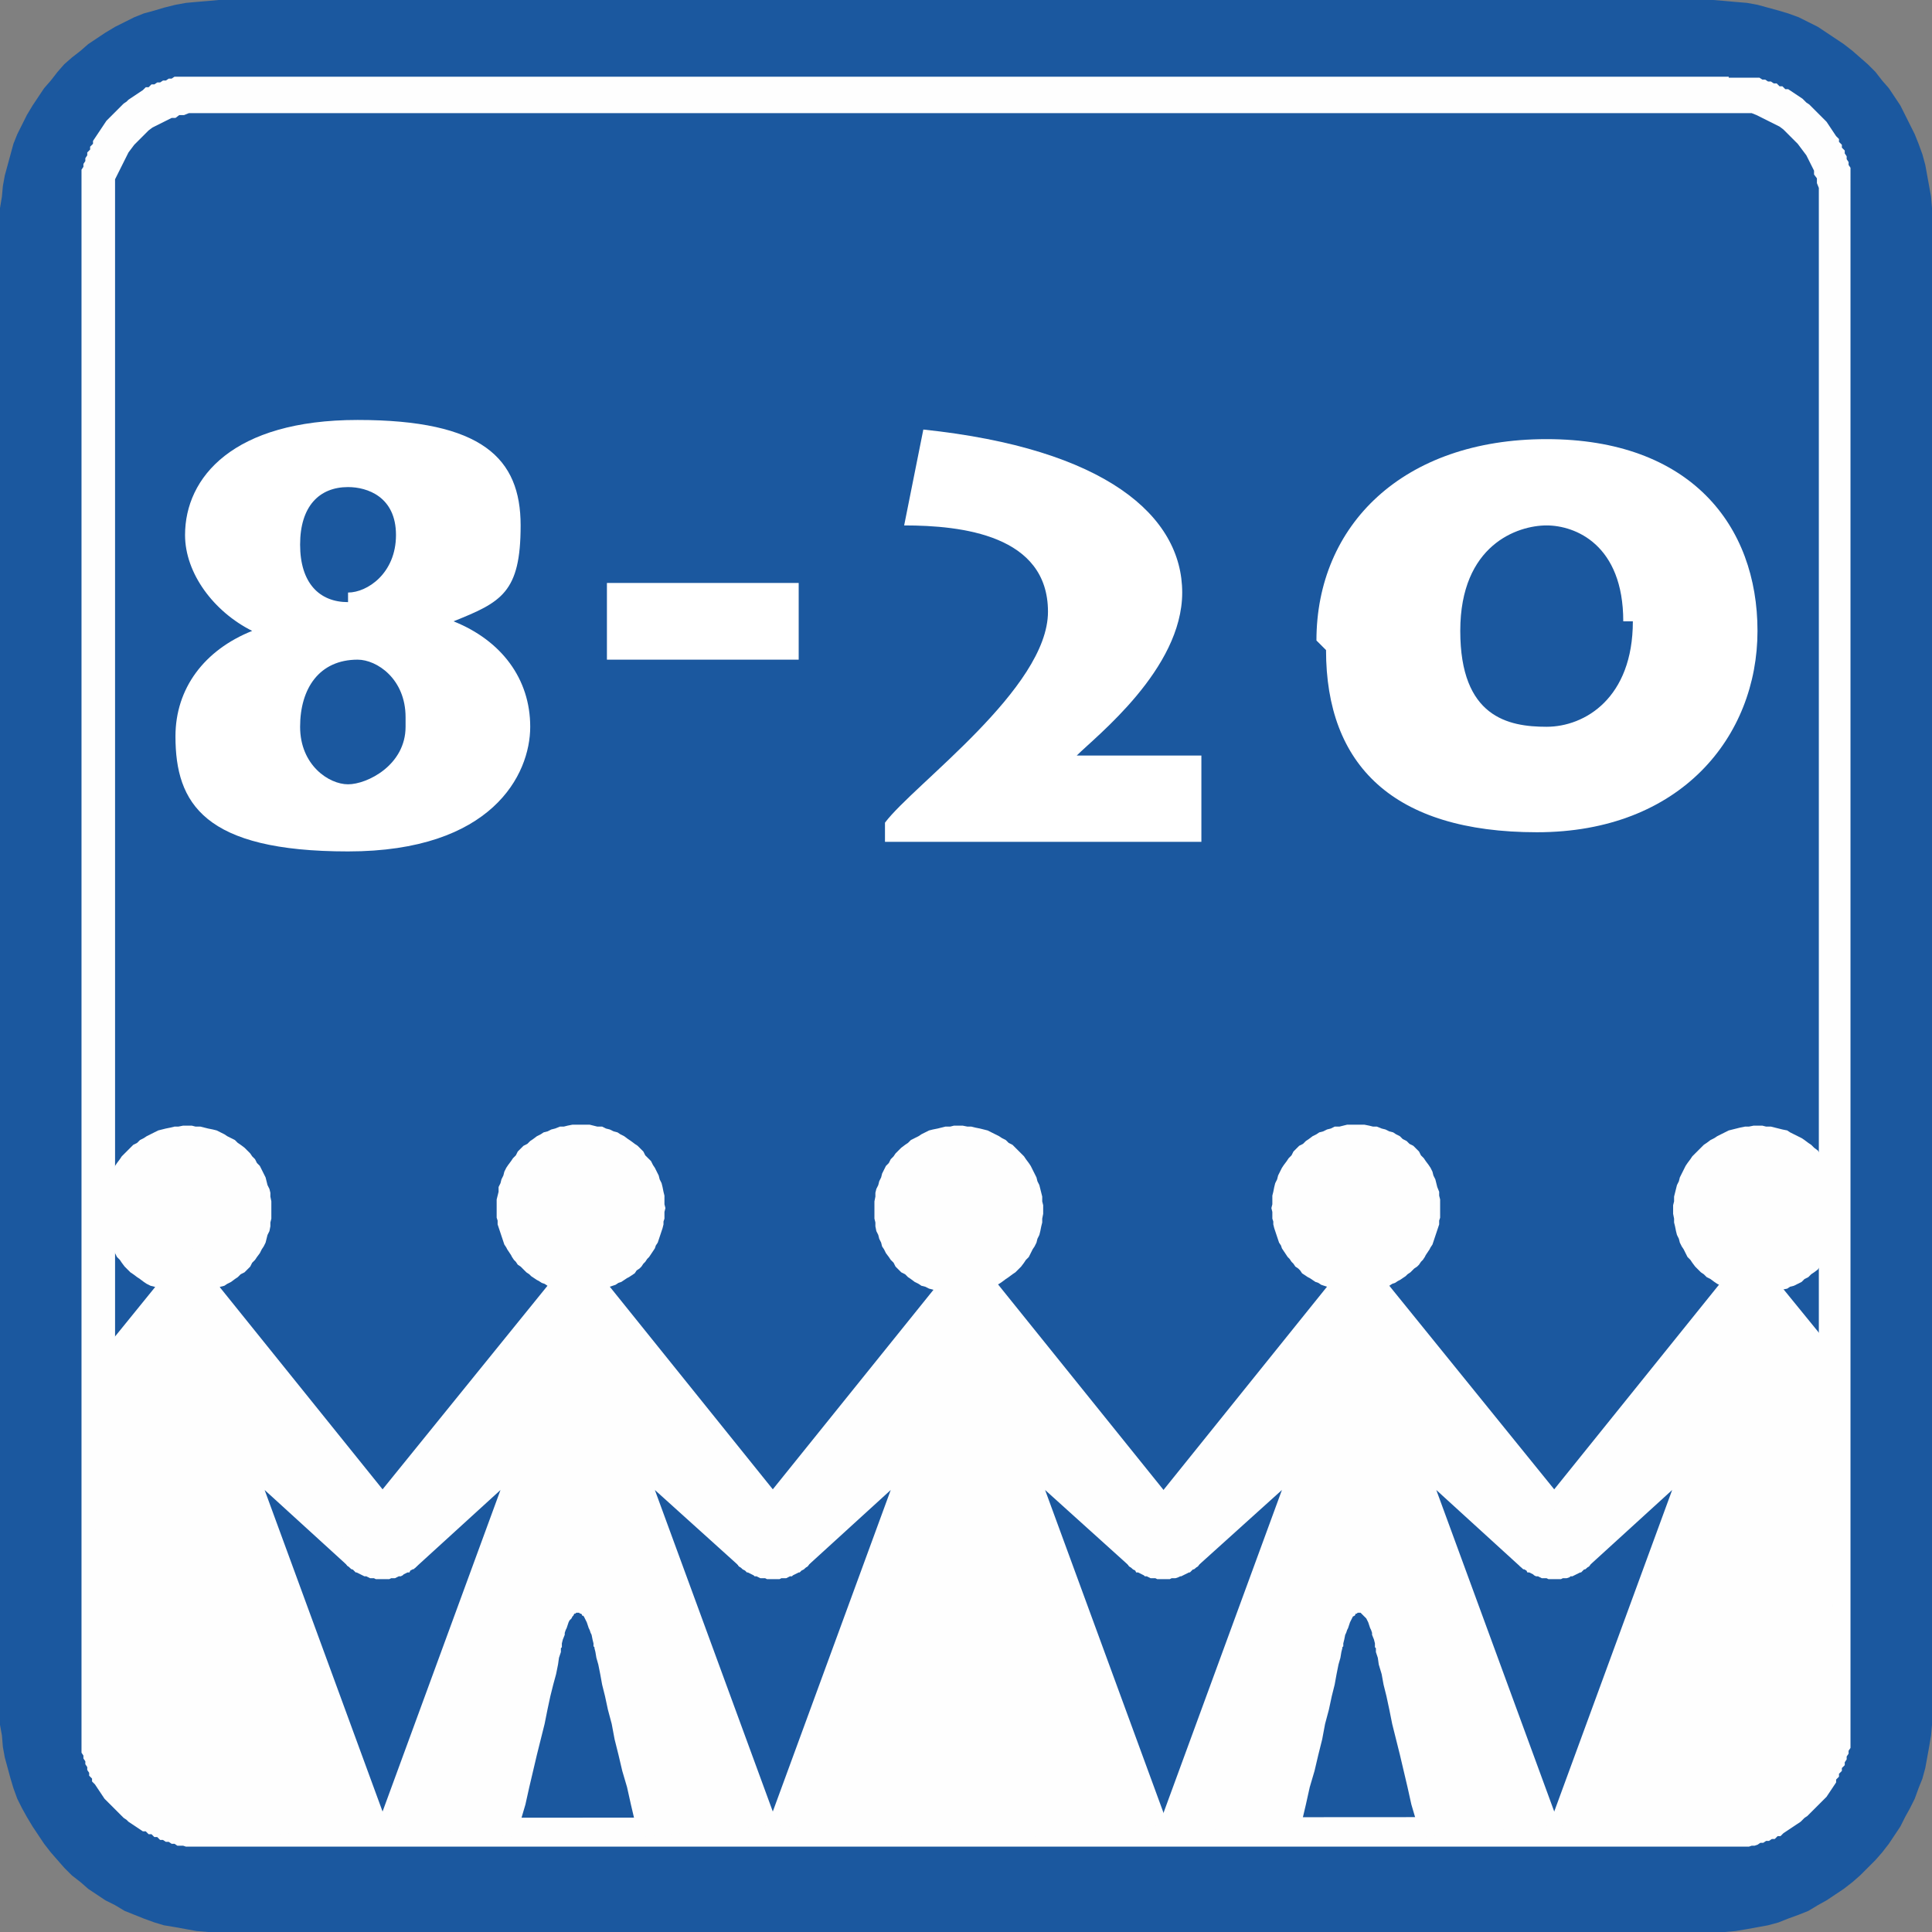
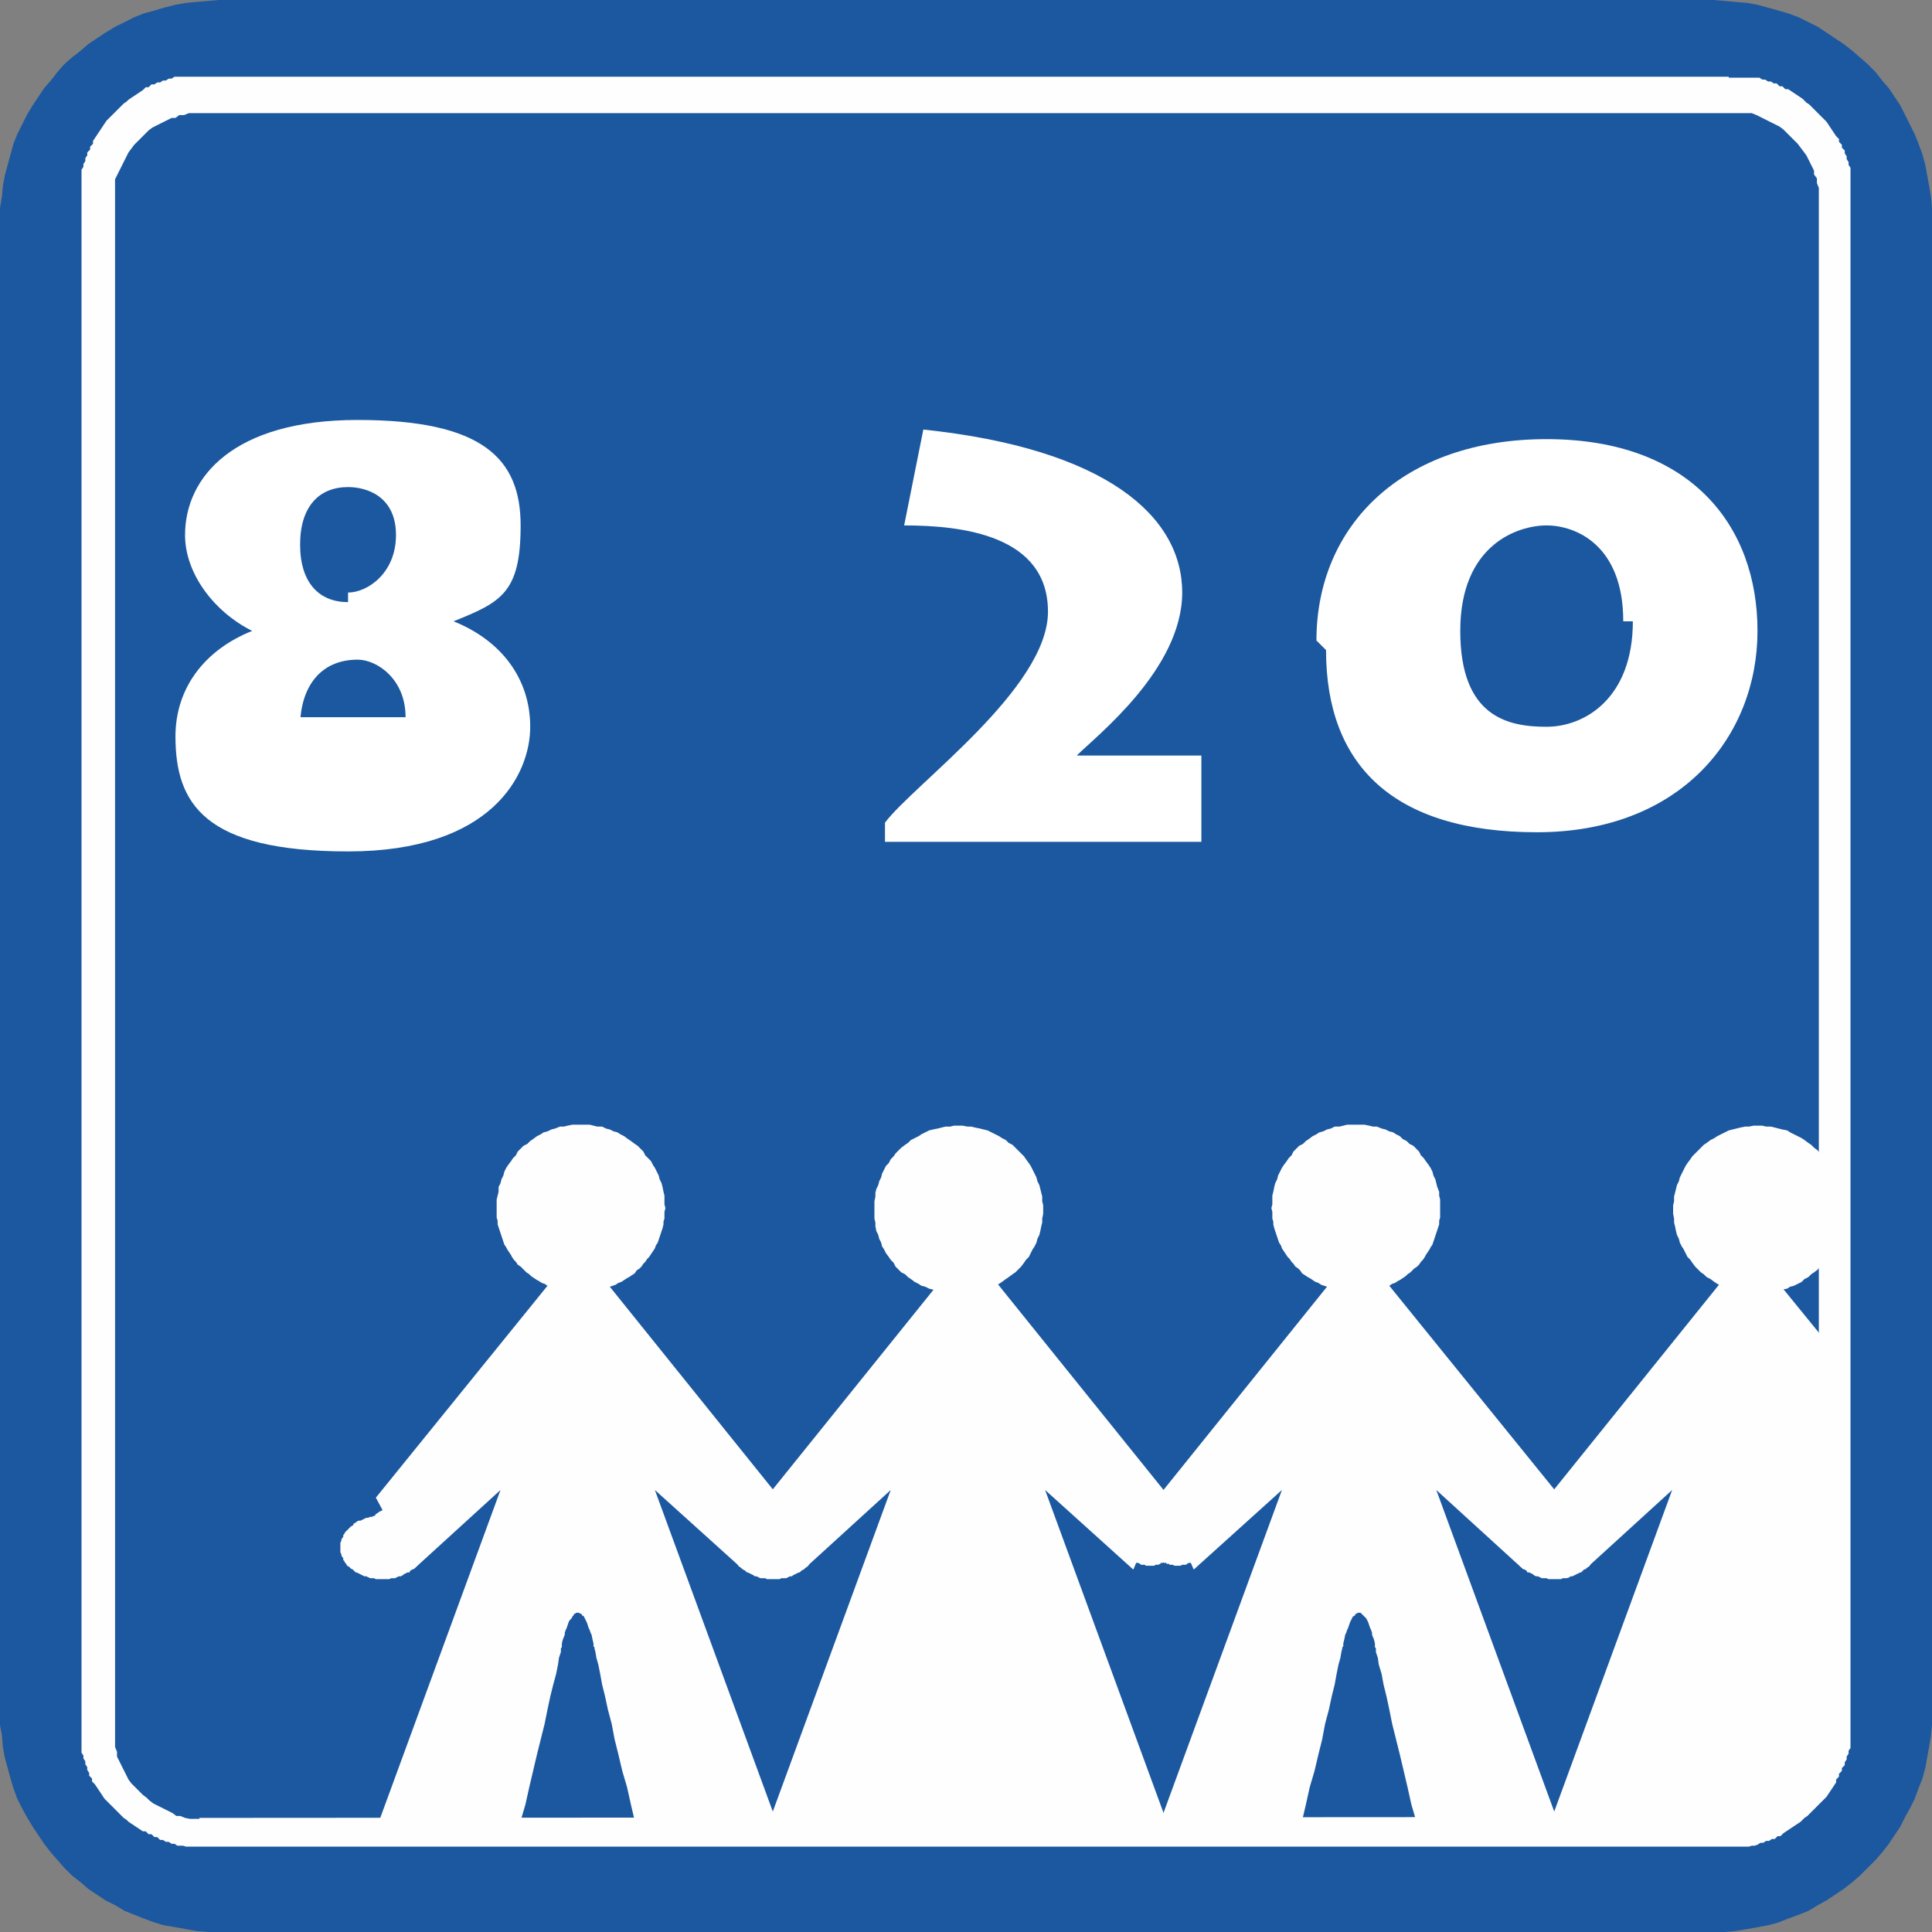
<svg xmlns="http://www.w3.org/2000/svg" id="Vrstva_2" data-name="Vrstva 2" viewBox="0 0 20.15 20.15">
  <rect x="0" y="0" width="20.15" height="20.15" fill="#808080" stroke="none" />
  <defs>
    <style>
      .cls-1 {
        fill: #fff;
      }

      .cls-2 {
        fill-rule: evenodd;
      }

      .cls-2, .cls-3 {
        fill: #fefefe;
      }

      .cls-4 {
        fill: none;
      }

      .cls-5 {
        fill: #1b589f;
      }

      .cls-6 {
        clip-path: url(#clippath);
      }
    </style>
    <clipPath id="clippath">
      <rect class="cls-4" width="20.15" height="20.15" />
    </clipPath>
  </defs>
  <g id="Vrstva_1-2" data-name="Vrstva 1">
    <g>
      <g id="Kresba_12" data-name="Kresba 12">
        <g class="cls-6">
          <g>
            <polygon class="cls-5" points="2.28 0 2.17 .01 2.05 .02 1.94 .03 1.83 .05 1.71 .08 1.61 .11 1.5 .14 1.4 .18 1.3 .23 1.2 .28 1.1 .34 1.01 .4 .92 .46 .84 .53 .75 .6 .67 .67 .6 .75 .53 .84 .46 .92 .4 1.01 .34 1.1 .28 1.2 .23 1.3 .18 1.4 .14 1.5 .11 1.61 .08 1.72 .05 1.83 .03 1.94 .02 2.05 0 2.17 0 2.28 0 17.87 0 17.99 .02 18.1 .03 18.22 .05 18.33 .08 18.44 .11 18.55 .14 18.65 .18 18.76 .23 18.86 .28 18.95 .34 19.05 .4 19.14 .46 19.23 .53 19.32 .6 19.4 .67 19.48 .75 19.56 .84 19.63 .92 19.7 1.01 19.76 1.1 19.82 1.2 19.87 1.3 19.93 1.4 19.97 1.5 20.01 1.61 20.05 1.71 20.08 1.83 20.1 1.94 20.12 2.05 20.14 2.17 20.15 2.28 20.15 17.87 20.15 17.99 20.15 18.1 20.14 18.22 20.12 18.33 20.1 18.44 20.08 18.55 20.05 18.65 20.01 18.76 19.97 18.86 19.93 18.96 19.87 19.05 19.82 19.14 19.76 19.23 19.7 19.32 19.63 19.4 19.56 19.48 19.48 19.56 19.4 19.63 19.32 19.7 19.23 19.76 19.14 19.82 19.05 19.87 18.95 19.92 18.86 19.97 18.76 20.01 18.65 20.05 18.55 20.08 18.44 20.1 18.33 20.12 18.22 20.14 18.1 20.15 17.99 20.15 17.87 20.15 2.28 20.15 2.17 20.14 2.05 20.12 1.94 20.1 1.83 20.08 1.72 20.05 1.61 20.01 1.5 19.97 1.4 19.92 1.3 19.87 1.2 19.82 1.1 19.76 1.01 19.7 .92 19.63 .84 19.56 .75 19.48 .67 19.4 .6 19.32 .53 19.23 .46 19.14 .4 19.05 .34 18.96 .28 18.86 .23 18.76 .18 18.65 .14 18.55 .11 18.44 .08 18.33 .05 18.22 .03 18.1 .02 17.99 .01 17.87 0 2.28 0" />
            <path class="cls-3" d="M2.08,18.97h-.1s-.05-.01-.05-.01l-.05-.02h-.04l-.04-.03-.04-.02-.04-.02-.04-.02-.04-.02-.04-.02-.04-.03-.03-.03-.04-.03-.03-.03h0l-.03-.03-.03-.03-.03-.03-.03-.04-.02-.04-.02-.04-.02-.04-.02-.04-.02-.04-.02-.04v-.05l-.02-.05v-.1s0-.05,0-.05V1.92s0-.05,0-.05l.02-.04.02-.04.02-.04.02-.04.02-.04.02-.04.02-.04.03-.04.03-.04.03-.03.03-.03.03-.03.03-.03.03-.03.04-.03.04-.02.04-.02.04-.02.04-.02.04-.02h.04l.04-.03h.05l.05-.02h.1s.05,0,.05,0h16.1s.05,0,.05,0l.05.02.04.02.04.02.04.02.04.02.04.02.04.02.04.03.03.03.03.03.03.03h0l.03.03.03.03.03.04.03.04.03.04.02.04.02.04.02.04.02.04v.04l.03.04v.05l.02.05v.1s0,16.05,0,16.05v.05s0,.05,0,.05l-.02.05v.05l-.03.04-.02.04-.02.04-.02.04-.02.04-.02.04-.03.04-.03.03-.03.03-.03.03-.03.03-.03.03-.03.03-.04.03-.04.02-.04.02-.04.02-.04.02-.04.02h-.04l-.05.03h-.05l-.05.02h-.1s-16,.01-16,.01h0ZM18.03.8H1.91s-.03,0-.03,0h-.03s-.03,0-.03,0l-.03.02h-.03l-.03.02h-.03l-.03.02h-.03l-.03.02h-.03l-.03.03h-.03l-.03.03-.03.02-.03.02-.03.02-.03.02-.03.02-.02.02-.03.02-.02.02-.02.02-.02.02-.02.02h0l-.02.02-.02.02-.02.02-.02.02-.02.02-.02.03-.02.03-.02.03-.02.03-.02.03-.02.03-.02.03v.03l-.03.03v.03l-.03.03v.03l-.02.03v.03l-.02.03v.03l-.02.03v.06s0,.03,0,.03v.03s0,.03,0,.03v16.27s0,.03,0,.03v.03s0,.03,0,.03l.02.03v.03l.02.03v.03l.02.03v.03l.02.03v.03l.03.03v.03l.03.03.02.03.02.03.02.03.02.03.02.03.02.02.02.02.02.02.02.02.02.02.02.02h0l.02.02.02.02.02.02.02.02.03.02.02.02.03.02.03.02.03.02.03.02.03.02h.03l.03.03h.03l.03.03h.03l.03.03h.03l.03.02h.03l.03.02h.03l.03.02h.06s.03.01.03.01h16.3s.03-.01.03-.01h.03s.03-.01.03-.01l.03-.02h.03l.03-.02h.03l.03-.02h.03l.03-.03h.03l.03-.03.03-.02.03-.02.03-.02.03-.02.03-.02.03-.02.02-.02.02-.02.03-.02.02-.02.02-.02.02-.02.02-.02.02-.02.02-.02.02-.02.02-.02.02-.02.02-.02.02-.03.02-.03.02-.03.02-.03.02-.03v-.03l.03-.03v-.03l.03-.03v-.03l.03-.03v-.03l.02-.03v-.03l.02-.03v-.03l.02-.03v-.06s0-.03,0-.03v-.03s0-.03,0-.03V1.84s0-.03,0-.03v-.03s0-.03,0-.03l-.02-.03v-.03l-.02-.03v-.03l-.02-.03v-.03l-.03-.03v-.03l-.03-.03v-.03l-.03-.03-.02-.03-.02-.03-.02-.03-.02-.03-.02-.03-.02-.02-.02-.02-.02-.02-.02-.02-.02-.02h0l-.02-.02-.02-.02-.02-.02-.02-.02-.03-.02-.02-.02-.02-.02-.03-.02-.03-.02-.03-.02-.03-.02-.03-.02h-.03l-.03-.03h-.03l-.03-.03h-.03l-.03-.02h-.03l-.03-.02h-.03l-.03-.02h-.06s-.03,0-.03,0h-.03s-.03,0-.03,0h-.17Z" />
            <polygon class="cls-3" points="7.74 15.57 7.72 15.58 7.71 15.58 7.69 15.58 7.68 15.58 7.66 15.59 7.65 15.59 7.63 15.6 7.62 15.61 7.6 15.61 7.59 15.62 7.58 15.63 7.56 15.64 7.55 15.65 7.54 15.66 7.53 15.67 7.52 15.68 7.51 15.69 7.5 15.7 7.49 15.72 7.48 15.73 7.47 15.74 7.46 15.76 7.46 15.77 7.45 15.79 7.45 15.8 7.44 15.81 7.44 15.83 7.44 15.85 7.44 15.86 7.43 15.88 7.43 15.9 7.43 15.91 7.44 15.93 7.44 15.94 7.44 15.96 7.44 15.98 7.45 15.99 7.45 16.01 7.46 16.02 7.46 16.04 7.47 16.05 7.48 16.06 7.49 16.08 7.5 16.09 7.51 16.1 7.52 16.11 7.53 16.12 7.54 16.13 7.55 16.14 7.56 16.15 7.58 16.16 7.59 16.17 7.6 16.18 7.62 16.19 7.63 16.19 7.65 16.2 7.66 16.2 7.68 16.21 7.69 16.21 7.71 16.21 7.72 16.22 7.74 16.22 7.76 16.22 7.77 16.22 7.79 16.22 7.81 16.21 7.82 16.21 7.84 16.21 7.85 16.2 7.87 16.2 7.88 16.19 7.9 16.19 7.91 16.18 7.92 16.17 7.94 16.16 7.95 16.15 7.96 16.14 7.97 16.13 7.99 16.12 8 16.11 8.01 16.1 8.02 16.09 8.03 16.08 8.03 16.06 8.04 16.05 8.05 16.04 8.05 16.02 8.06 16.01 8.07 15.99 8.07 15.98 8.07 15.96 8.08 15.94 8.08 15.93 8.08 15.91 8.08 15.9 8.08 15.88 8.08 15.86 8.08 15.85 8.07 15.83 8.07 15.81 8.07 15.8 8.06 15.79 8.05 15.77 8.05 15.76 8.04 15.74 8.03 15.73 8.03 15.72 8.02 15.7 8.01 15.69 8 15.68 7.99 15.67 7.97 15.66 7.96 15.65 7.95 15.64 7.94 15.63 7.92 15.62 7.91 15.61 7.9 15.61 7.88 15.6 7.87 15.59 7.85 15.59 7.84 15.58 7.82 15.58 7.81 15.58 7.79 15.58 7.77 15.57 7.76 15.57 7.74 15.57" />
            <polygon class="cls-3" points="6.01 11.73 5.97 11.73 5.92 11.74 5.88 11.75 5.84 11.75 5.79 11.77 5.75 11.78 5.71 11.8 5.67 11.81 5.64 11.83 5.6 11.85 5.56 11.88 5.53 11.9 5.5 11.93 5.46 11.95 5.43 11.98 5.4 12.01 5.38 12.05 5.35 12.08 5.33 12.11 5.3 12.15 5.28 12.18 5.26 12.22 5.25 12.26 5.23 12.3 5.22 12.34 5.2 12.38 5.2 12.43 5.19 12.47 5.18 12.51 5.18 12.56 5.18 12.6 5.18 12.64 5.18 12.67 5.18 12.7 5.19 12.73 5.19 12.77 5.2 12.8 5.21 12.83 5.22 12.86 5.23 12.89 5.24 12.92 5.25 12.95 5.26 12.98 5.28 13.01 5.29 13.03 5.31 13.06 5.33 13.09 5.34 13.11 5.36 13.14 5.38 13.16 5.4 13.19 5.43 13.21 5.45 13.23 5.47 13.25 5.49 13.27 5.52 13.29 5.54 13.31 5.57 13.33 5.6 13.35 5.62 13.36 5.65 13.38 5.68 13.39 5.71 13.41 3.92 15.62 3.99 15.75 3.97 15.76 3.95 15.77 3.94 15.78 3.92 15.79 3.91 15.81 3.89 15.82 3.88 15.84 3.87 15.86 3.86 15.88 3.85 15.9 3.84 15.91 3.83 15.93 3.83 15.96 3.83 15.98 3.82 16 3.82 16.02 3.82 16.04 3.82 16.05 3.83 16.07 3.83 16.08 3.83 16.1 3.84 16.11 3.84 16.13 3.85 16.14 3.85 16.15 3.86 16.17 3.87 16.18 3.88 16.19 3.88 16.21 3.89 16.22 3.9 16.23 3.91 16.24 3.92 16.25 3.93 16.26 3.95 16.27 3.96 16.28 3.97 16.28 3.98 16.29 4 16.3 4.01 16.3 4.03 16.31 4.04 16.31 4.05 16.32 4.07 16.32 4.08 16.32 4.1 16.33 4.12 16.33 4.13 16.33 4.15 16.33 4.17 16.33 4.19 16.32 4.2 16.32 4.22 16.32 4.24 16.31 4.25 16.3 4.27 16.3 4.31 16.37 5.22 15.54 3.94 19.03 5.39 19.16 5.43 18.99 5.48 18.82 5.52 18.64 5.56 18.47 5.6 18.3 5.64 18.14 5.68 17.98 5.71 17.83 5.74 17.69 5.77 17.57 5.8 17.46 5.82 17.36 5.83 17.29 5.85 17.23 5.85 17.19 5.86 17.18 5.86 17.17 5.86 17.14 5.87 17.1 5.89 17.05 5.89 17.03 5.9 17 5.91 16.98 5.92 16.95 5.93 16.92 5.94 16.9 5.96 16.88 5.97 16.86 5.98 16.85 5.99 16.83 6 16.83 6.01 16.82 6.02 16.82 6.02 16.82 6.03 16.82 6.04 16.82 6.04 16.82 6.05 16.83 6.06 16.83 6.07 16.84 6.07 16.85 6.08 16.85 6.09 16.86 6.1 16.88 6.11 16.9 6.12 16.92 6.13 16.95 6.14 16.98 6.15 17 6.16 17.03 6.17 17.05 6.18 17.1 6.19 17.14 6.19 17.17 6.2 17.18 6.2 17.19 6.21 17.23 6.22 17.29 6.24 17.36 6.26 17.46 6.28 17.57 6.31 17.69 6.34 17.83 6.38 17.98 6.41 18.14 6.45 18.3 6.49 18.47 6.54 18.64 6.58 18.82 6.62 18.99 6.67 19.16 8.11 19.03 6.83 15.54 7.75 16.37 7.78 16.3 7.8 16.3 7.82 16.31 7.83 16.32 7.85 16.32 7.87 16.32 7.89 16.33 7.9 16.33 7.92 16.33 7.94 16.33 7.95 16.33 7.97 16.32 7.98 16.32 8 16.32 8.01 16.31 8.03 16.31 8.04 16.3 8.06 16.3 8.07 16.29 8.08 16.28 8.1 16.28 8.11 16.27 8.12 16.26 8.13 16.25 8.14 16.24 8.15 16.23 8.16 16.22 8.17 16.21 8.18 16.19 8.19 16.18 8.19 16.17 8.2 16.15 8.21 16.14 8.21 16.13 8.22 16.11 8.22 16.1 8.23 16.08 8.23 16.07 8.23 16.05 8.23 16.04 8.23 16.02 8.23 16 8.23 15.98 8.23 15.96 8.22 15.93 8.21 15.91 8.21 15.9 8.2 15.88 8.18 15.86 8.17 15.84 8.16 15.82 8.15 15.81 8.13 15.79 8.12 15.78 8.1 15.77 8.08 15.76 8.07 15.75 8.13 15.62 6.36 13.42 6.39 13.41 6.42 13.4 6.45 13.38 6.48 13.37 6.51 13.35 6.54 13.33 6.56 13.32 6.59 13.3 6.62 13.28 6.64 13.25 6.67 13.23 6.69 13.21 6.71 13.18 6.73 13.16 6.75 13.13 6.77 13.11 6.79 13.08 6.81 13.05 6.83 13.02 6.84 12.99 6.86 12.96 6.87 12.93 6.88 12.9 6.89 12.87 6.9 12.84 6.91 12.81 6.92 12.77 6.92 12.74 6.93 12.71 6.93 12.67 6.93 12.64 6.94 12.6 6.93 12.56 6.93 12.51 6.93 12.47 6.92 12.43 6.91 12.38 6.9 12.34 6.88 12.3 6.87 12.26 6.85 12.22 6.83 12.18 6.81 12.15 6.79 12.11 6.76 12.08 6.73 12.05 6.71 12.01 6.68 11.98 6.65 11.95 6.62 11.93 6.58 11.9 6.55 11.88 6.51 11.85 6.47 11.83 6.44 11.81 6.4 11.8 6.36 11.78 6.32 11.77 6.28 11.75 6.23 11.75 6.19 11.74 6.15 11.73 6.1 11.73 6.06 11.73 6.01 11.73" />
-             <polygon class="cls-2" points="1.95 11.74 2 11.74 2.04 11.75 2.09 11.75 2.13 11.76 2.17 11.77 2.22 11.78 2.26 11.79 2.3 11.81 2.34 11.83 2.37 11.85 2.41 11.87 2.45 11.89 2.48 11.92 2.51 11.94 2.55 11.97 2.58 12 2.61 12.03 2.63 12.06 2.66 12.09 2.68 12.13 2.71 12.16 2.73 12.2 2.75 12.24 2.77 12.28 2.78 12.32 2.79 12.36 2.81 12.4 2.82 12.44 2.82 12.48 2.83 12.53 2.83 12.57 2.83 12.62 2.83 12.66 2.83 12.71 2.82 12.75 2.82 12.79 2.81 12.84 2.79 12.88 2.78 12.92 2.77 12.96 2.75 13 2.73 13.03 2.71 13.07 2.68 13.11 2.66 13.14 2.63 13.17 2.61 13.21 2.58 13.24 2.55 13.27 2.51 13.29 2.48 13.32 2.45 13.34 2.41 13.37 2.37 13.39 2.34 13.41 2.3 13.42 2.26 13.44 2.22 13.45 2.17 13.47 2.13 13.47 2.09 13.48 2.04 13.49 2 13.49 1.95 13.49 1.91 13.49 1.86 13.49 1.82 13.48 1.78 13.47 1.73 13.47 1.69 13.45 1.65 13.44 1.61 13.42 1.57 13.41 1.53 13.39 1.5 13.37 1.46 13.34 1.43 13.32 1.39 13.29 1.36 13.27 1.33 13.24 1.3 13.21 1.27 13.17 1.25 13.14 1.22 13.11 1.2 13.07 1.18 13.03 1.16 13 1.14 12.96 1.13 12.92 1.11 12.88 1.1 12.84 1.09 12.79 1.08 12.75 1.08 12.71 1.07 12.66 1.07 12.62 1.07 12.57 1.08 12.53 1.08 12.48 1.09 12.44 1.1 12.4 1.11 12.36 1.13 12.32 1.14 12.28 1.16 12.24 1.18 12.2 1.2 12.16 1.22 12.13 1.25 12.09 1.27 12.06 1.3 12.03 1.33 12 1.36 11.97 1.39 11.94 1.43 11.92 1.46 11.89 1.5 11.87 1.53 11.85 1.57 11.83 1.61 11.81 1.65 11.79 1.69 11.78 1.73 11.77 1.78 11.76 1.82 11.75 1.86 11.75 1.91 11.74 1.95 11.74" />
-             <polygon class="cls-3" points="1.95 12.84 1.89 12.75 1.89 13.02 1.71 13.31 .98 14.21 1.01 15.59 .91 18.1 1.35 18.98 1.36 18.98 1.37 18.97 1.38 18.97 1.39 18.97 1.4 18.97 1.4 18.97 1.41 18.98 1.42 18.98 1.43 18.99 1.45 19 1.46 19.01 1.48 19.02 1.49 19.03 1.51 19.04 1.52 19.06 1.54 19.07 1.56 19.07 1.58 19.08 1.58 19.08 1.59 19.08 1.6 19.08 1.61 19.08 1.66 19.08 1.7 19.07 1.74 19.07 1.79 19.07 1.83 19.07 1.87 19.07 1.91 19.07 1.96 19.07 2.04 19.07 2.12 19.08 2.2 19.09 2.27 19.1 2.34 19.11 2.4 19.12 2.45 19.13 2.5 19.14 2.54 19.15 2.57 19.16 2.58 19.16 2.59 19.16 4.04 19.03 2.76 15.54 3.67 16.37 3.71 16.3 3.72 16.3 3.74 16.31 3.76 16.32 3.78 16.32 3.82 16.33 3.85 16.34 3.88 16.34 3.92 16.35 3.96 16.35 4 16.36 4.02 16.36 4.04 16.35 4.06 16.35 4.08 16.35 4.1 16.35 4.12 16.34 4.14 16.34 4.15 16.33 4.17 16.33 4.19 16.32 4.21 16.31 4.22 16.3 4.23 16.29 4.24 16.28 4.25 16.27 4.26 16.26 4.27 16.25 4.27 16.24 4.27 16.23 4.27 16.22 4.27 16.22 4.27 16.21 4.27 16.2 4.27 16.2 4.26 16.18 4.25 16.17 4.22 16.14 4.19 16.11 4.18 16.1 4.18 16.09 4.17 16.08 4.17 16.07 4.16 16.06 4.16 16.05 4.16 16.03 4.16 16.02 4.16 15.99 4.15 15.97 4.15 15.95 4.14 15.92 4.14 15.9 4.13 15.88 4.12 15.87 4.11 15.85 4.1 15.83 4.09 15.82 4.07 15.8 4.06 15.79 4.04 15.78 4.03 15.77 4.01 15.76 3.99 15.75 4.06 15.62 2.2 13.31 2.01 13.02 2.01 12.75 1.95 12.84" />
            <polygon class="cls-2" points="10 11.74 9.95 11.74 9.91 11.75 9.86 11.75 9.82 11.76 9.78 11.77 9.73 11.78 9.69 11.79 9.65 11.81 9.61 11.83 9.58 11.85 9.54 11.87 9.5 11.89 9.47 11.92 9.44 11.94 9.4 11.97 9.37 12 9.34 12.03 9.32 12.06 9.29 12.09 9.27 12.13 9.24 12.16 9.22 12.2 9.2 12.24 9.19 12.28 9.17 12.32 9.16 12.36 9.14 12.4 9.13 12.44 9.13 12.48 9.12 12.53 9.12 12.57 9.12 12.62 9.12 12.66 9.12 12.71 9.13 12.75 9.13 12.79 9.14 12.84 9.16 12.88 9.17 12.92 9.19 12.96 9.2 13 9.22 13.03 9.24 13.07 9.27 13.11 9.29 13.14 9.32 13.17 9.34 13.21 9.37 13.24 9.4 13.27 9.44 13.29 9.47 13.32 9.5 13.34 9.54 13.37 9.58 13.39 9.61 13.41 9.65 13.42 9.69 13.44 9.73 13.45 9.78 13.47 9.82 13.47 9.86 13.48 9.91 13.49 9.95 13.49 10 13.49 10.04 13.49 10.09 13.49 10.13 13.48 10.17 13.47 10.22 13.47 10.26 13.45 10.3 13.44 10.34 13.42 10.38 13.41 10.42 13.39 10.45 13.37 10.49 13.34 10.52 13.32 10.56 13.29 10.59 13.27 10.62 13.24 10.65 13.21 10.68 13.17 10.7 13.14 10.73 13.11 10.75 13.07 10.77 13.03 10.79 13 10.81 12.96 10.82 12.92 10.84 12.88 10.85 12.84 10.86 12.79 10.87 12.75 10.87 12.71 10.88 12.66 10.88 12.62 10.88 12.57 10.87 12.53 10.87 12.48 10.86 12.44 10.85 12.4 10.84 12.36 10.82 12.32 10.81 12.28 10.79 12.24 10.77 12.2 10.75 12.16 10.73 12.13 10.7 12.09 10.68 12.06 10.65 12.03 10.62 12 10.59 11.97 10.56 11.94 10.52 11.92 10.49 11.89 10.45 11.87 10.42 11.85 10.38 11.83 10.34 11.81 10.3 11.79 10.26 11.78 10.22 11.77 10.17 11.76 10.13 11.75 10.09 11.75 10.04 11.74 10 11.74" />
            <polygon class="cls-3" points="10.1 12.84 10.04 12.75 10.04 13.02 9.85 13.31 7.99 15.62 8.06 15.75 8.04 15.76 8.02 15.77 8.01 15.78 7.99 15.79 7.98 15.8 7.96 15.82 7.95 15.83 7.94 15.85 7.93 15.87 7.92 15.88 7.91 15.9 7.91 15.92 7.9 15.95 7.89 15.97 7.89 15.99 7.89 16.02 7.89 16.03 7.89 16.05 7.89 16.06 7.88 16.07 7.88 16.08 7.87 16.09 7.87 16.1 7.86 16.11 7.83 16.14 7.8 16.17 7.79 16.18 7.78 16.2 7.78 16.2 7.78 16.21 7.77 16.22 7.77 16.22 7.78 16.23 7.78 16.24 7.78 16.25 7.79 16.26 7.8 16.27 7.8 16.28 7.81 16.29 7.83 16.3 7.84 16.31 7.86 16.32 7.88 16.33 7.89 16.33 7.91 16.34 7.93 16.34 7.95 16.35 7.97 16.35 7.99 16.35 8.01 16.35 8.03 16.36 8.05 16.36 8.09 16.35 8.13 16.35 8.16 16.34 8.2 16.34 8.23 16.33 8.26 16.32 8.29 16.32 8.31 16.31 8.33 16.3 8.34 16.3 8.38 16.37 9.29 15.54 8.01 19.03 9.46 19.16 9.47 19.16 9.49 19.15 9.54 19.14 9.59 19.13 9.66 19.12 9.74 19.11 9.78 19.1 9.82 19.09 9.87 19.09 9.92 19.08 9.97 19.08 10.02 19.07 10.07 19.07 10.12 19.07 10.17 19.07 10.23 19.07 10.28 19.07 10.33 19.07 10.39 19.08 10.44 19.08 10.49 19.09 10.54 19.1 10.59 19.11 10.64 19.13 10.69 19.14 10.74 19.16 12.18 19.03 10.9 15.54 11.82 16.37 11.85 16.3 11.87 16.3 11.89 16.31 11.9 16.32 11.92 16.32 11.94 16.32 11.95 16.33 11.97 16.33 11.99 16.33 12.01 16.33 12.02 16.33 12.04 16.33 12.05 16.32 12.07 16.32 12.08 16.32 12.1 16.31 12.11 16.3 12.13 16.3 12.14 16.29 12.15 16.28 12.17 16.28 12.18 16.27 12.19 16.26 12.2 16.25 12.21 16.24 12.22 16.23 12.23 16.22 12.24 16.21 12.25 16.19 12.26 16.18 12.26 16.17 12.27 16.15 12.28 16.14 12.28 16.13 12.29 16.11 12.29 16.1 12.3 16.08 12.3 16.07 12.3 16.05 12.3 16.04 12.3 16.02 12.3 16 12.3 15.98 12.3 15.96 12.29 15.93 12.28 15.91 12.28 15.9 12.27 15.88 12.26 15.86 12.24 15.84 12.23 15.82 12.22 15.81 12.2 15.79 12.19 15.78 12.17 15.77 12.15 15.76 12.13 15.75 12.2 15.62 10.34 13.31 10.16 13.02 10.16 12.75 10.1 12.84" />
            <polygon class="cls-3" points="3.99 15.81 3.97 15.81 3.94 15.81 3.92 15.81 3.9 15.81 3.88 15.82 3.86 15.82 3.84 15.83 3.82 15.83 3.8 15.84 3.78 15.85 3.76 15.86 3.74 15.86 3.72 15.87 3.71 15.88 3.69 15.89 3.68 15.91 3.66 15.92 3.65 15.93 3.64 15.94 3.62 15.96 3.61 15.97 3.6 15.98 3.59 16 3.58 16.01 3.58 16.03 3.57 16.04 3.56 16.06 3.56 16.07 3.55 16.09 3.55 16.11 3.55 16.12 3.55 16.14 3.55 16.16 3.55 16.17 3.55 16.19 3.56 16.21 3.56 16.22 3.57 16.24 3.58 16.25 3.58 16.27 3.59 16.28 3.6 16.3 3.61 16.31 3.62 16.33 3.64 16.34 3.65 16.35 3.66 16.36 3.68 16.37 3.69 16.38 3.71 16.4 3.72 16.4 3.74 16.41 3.76 16.42 3.78 16.43 3.8 16.44 3.82 16.44 3.84 16.45 3.86 16.46 3.88 16.46 3.9 16.46 3.92 16.47 3.94 16.47 3.97 16.47 3.99 16.47 4.01 16.47 4.03 16.47 4.06 16.47 4.08 16.46 4.1 16.46 4.12 16.46 4.14 16.45 4.16 16.44 4.18 16.44 4.2 16.43 4.21 16.42 4.23 16.41 4.25 16.4 4.27 16.4 4.28 16.38 4.3 16.37 4.31 16.36 4.33 16.35 4.34 16.34 4.35 16.33 4.36 16.31 4.37 16.3 4.38 16.28 4.39 16.27 4.4 16.25 4.41 16.24 4.41 16.22 4.42 16.21 4.42 16.19 4.42 16.17 4.43 16.16 4.43 16.14 4.43 16.12 4.42 16.11 4.42 16.09 4.42 16.07 4.41 16.06 4.41 16.04 4.4 16.03 4.39 16.01 4.38 16 4.37 15.98 4.36 15.97 4.35 15.96 4.34 15.94 4.33 15.93 4.31 15.92 4.3 15.91 4.28 15.89 4.27 15.88 4.25 15.87 4.23 15.86 4.21 15.86 4.2 15.85 4.18 15.84 4.16 15.83 4.14 15.83 4.12 15.82 4.1 15.82 4.08 15.81 4.06 15.81 4.03 15.81 4.01 15.81 3.99 15.81" />
            <polygon class="cls-3" points="8.06 15.81 8.04 15.81 8.02 15.81 8 15.81 7.98 15.81 7.96 15.82 7.93 15.82 7.91 15.83 7.89 15.83 7.87 15.84 7.86 15.85 7.84 15.86 7.82 15.86 7.8 15.87 7.79 15.88 7.77 15.89 7.75 15.91 7.74 15.92 7.73 15.93 7.71 15.94 7.7 15.96 7.69 15.97 7.68 15.98 7.67 16 7.66 16.01 7.65 16.03 7.65 16.04 7.64 16.06 7.63 16.07 7.63 16.09 7.63 16.11 7.63 16.12 7.63 16.14 7.63 16.16 7.63 16.17 7.63 16.19 7.63 16.21 7.64 16.22 7.65 16.24 7.65 16.25 7.66 16.27 7.67 16.28 7.68 16.3 7.69 16.31 7.7 16.33 7.71 16.34 7.73 16.35 7.74 16.36 7.75 16.37 7.77 16.38 7.79 16.4 7.8 16.4 7.82 16.41 7.84 16.42 7.86 16.43 7.87 16.44 7.89 16.44 7.91 16.45 7.93 16.46 7.96 16.46 7.98 16.46 8 16.47 8.02 16.47 8.04 16.47 8.06 16.47 8.09 16.47 8.11 16.47 8.13 16.47 8.15 16.46 8.17 16.46 8.2 16.46 8.22 16.45 8.24 16.44 8.26 16.44 8.27 16.43 8.29 16.42 8.31 16.41 8.33 16.4 8.34 16.4 8.36 16.38 8.38 16.37 8.39 16.36 8.4 16.35 8.42 16.34 8.43 16.33 8.44 16.31 8.45 16.3 8.46 16.28 8.47 16.27 8.48 16.25 8.48 16.24 8.49 16.22 8.5 16.21 8.5 16.19 8.5 16.17 8.5 16.16 8.5 16.14 8.5 16.12 8.5 16.11 8.5 16.09 8.5 16.07 8.49 16.06 8.48 16.04 8.48 16.03 8.47 16.01 8.46 16 8.45 15.98 8.44 15.97 8.43 15.96 8.42 15.94 8.4 15.93 8.39 15.92 8.38 15.91 8.36 15.89 8.34 15.88 8.33 15.87 8.31 15.86 8.29 15.86 8.27 15.85 8.26 15.84 8.24 15.83 8.22 15.83 8.2 15.82 8.17 15.82 8.15 15.81 8.13 15.81 8.11 15.81 8.09 15.81 8.06 15.81" />
            <polygon class="cls-3" points="14.1 11.73 14.05 11.73 14.01 11.74 13.97 11.75 13.92 11.75 13.88 11.77 13.84 11.78 13.8 11.8 13.76 11.81 13.73 11.83 13.69 11.85 13.65 11.88 13.62 11.9 13.59 11.93 13.55 11.95 13.52 11.98 13.49 12.01 13.47 12.05 13.44 12.08 13.42 12.11 13.39 12.15 13.37 12.18 13.35 12.22 13.33 12.26 13.32 12.3 13.3 12.34 13.29 12.38 13.28 12.43 13.27 12.47 13.27 12.51 13.27 12.56 13.26 12.6 13.27 12.64 13.27 12.67 13.27 12.71 13.28 12.74 13.28 12.77 13.29 12.81 13.3 12.84 13.31 12.87 13.32 12.9 13.33 12.93 13.34 12.96 13.36 12.99 13.37 13.02 13.39 13.05 13.41 13.08 13.43 13.11 13.45 13.13 13.47 13.16 13.49 13.18 13.51 13.21 13.54 13.23 13.56 13.25 13.58 13.28 13.61 13.3 13.64 13.32 13.66 13.33 13.69 13.35 13.72 13.37 13.75 13.38 13.78 13.4 13.81 13.41 13.84 13.42 12.07 15.62 12.13 15.75 12.12 15.76 12.1 15.77 12.08 15.78 12.07 15.79 12.05 15.81 12.04 15.82 12.03 15.84 12.01 15.86 12 15.88 12 15.9 11.99 15.91 11.98 15.93 11.97 15.96 11.97 15.98 11.97 16 11.97 16.02 11.97 16.04 11.97 16.05 11.97 16.07 11.97 16.08 11.98 16.1 11.98 16.11 11.99 16.13 11.99 16.14 12 16.15 12.01 16.17 12.01 16.18 12.02 16.19 12.03 16.21 12.04 16.22 12.05 16.23 12.06 16.24 12.07 16.25 12.08 16.26 12.09 16.27 12.1 16.28 12.12 16.28 12.13 16.29 12.14 16.3 12.16 16.3 12.17 16.31 12.19 16.31 12.2 16.32 12.22 16.32 12.23 16.32 12.25 16.33 12.26 16.33 12.28 16.33 12.3 16.33 12.31 16.33 12.33 16.32 12.35 16.32 12.37 16.32 12.38 16.31 12.4 16.3 12.42 16.3 12.45 16.37 13.37 15.54 12.09 19.03 13.54 19.16 13.58 18.99 13.62 18.82 13.66 18.64 13.71 18.47 13.75 18.3 13.79 18.14 13.82 17.98 13.86 17.83 13.89 17.69 13.92 17.57 13.94 17.46 13.96 17.36 13.98 17.29 13.99 17.23 14 17.19 14 17.18 14.01 17.17 14.01 17.14 14.02 17.1 14.03 17.05 14.04 17.03 14.05 17 14.06 16.98 14.07 16.95 14.08 16.92 14.09 16.9 14.1 16.88 14.11 16.86 14.13 16.85 14.14 16.83 14.15 16.83 14.16 16.82 14.16 16.82 14.17 16.82 14.18 16.82 14.18 16.82 14.19 16.82 14.2 16.83 14.2 16.83 14.22 16.85 14.23 16.86 14.25 16.88 14.26 16.9 14.27 16.92 14.28 16.95 14.29 16.98 14.3 17 14.31 17.03 14.31 17.05 14.33 17.1 14.34 17.14 14.34 17.17 14.34 17.18 14.35 17.19 14.35 17.23 14.37 17.29 14.38 17.36 14.41 17.46 14.43 17.57 14.46 17.69 14.49 17.83 14.52 17.98 14.56 18.14 14.6 18.3 14.64 18.47 14.68 18.64 14.72 18.82 14.77 18.99 14.81 19.16 16.26 19.03 14.98 15.54 15.89 16.37 15.93 16.3 15.95 16.3 15.96 16.31 15.98 16.32 16 16.32 16.01 16.32 16.03 16.33 16.05 16.33 16.07 16.33 16.08 16.33 16.1 16.33 16.12 16.32 16.13 16.32 16.15 16.32 16.16 16.31 16.17 16.31 16.19 16.3 16.2 16.3 16.22 16.29 16.23 16.28 16.24 16.28 16.25 16.27 16.27 16.26 16.28 16.25 16.29 16.24 16.3 16.23 16.31 16.22 16.32 16.21 16.33 16.19 16.33 16.18 16.34 16.17 16.35 16.15 16.35 16.14 16.36 16.13 16.36 16.11 16.37 16.1 16.37 16.08 16.38 16.07 16.38 16.05 16.38 16.04 16.38 16.02 16.38 16 16.38 15.98 16.37 15.96 16.37 15.93 16.36 15.91 16.35 15.9 16.34 15.88 16.33 15.86 16.32 15.84 16.31 15.82 16.29 15.81 16.28 15.79 16.26 15.78 16.25 15.77 16.23 15.76 16.21 15.75 16.28 15.62 14.49 13.41 14.52 13.39 14.55 13.38 14.58 13.36 14.6 13.35 14.63 13.33 14.66 13.31 14.68 13.29 14.71 13.27 14.73 13.25 14.75 13.23 14.78 13.21 14.8 13.19 14.82 13.16 14.84 13.14 14.86 13.11 14.87 13.09 14.89 13.06 14.91 13.03 14.92 13.01 14.94 12.98 14.95 12.95 14.96 12.92 14.97 12.89 14.98 12.86 14.99 12.83 15 12.8 15.01 12.77 15.01 12.73 15.02 12.7 15.02 12.67 15.02 12.64 15.02 12.6 15.02 12.56 15.02 12.51 15.01 12.47 15.01 12.43 14.99 12.38 14.98 12.34 14.97 12.3 14.95 12.26 14.94 12.22 14.92 12.18 14.9 12.15 14.87 12.11 14.85 12.08 14.82 12.05 14.8 12.01 14.77 11.98 14.74 11.95 14.7 11.93 14.67 11.9 14.63 11.88 14.6 11.85 14.56 11.83 14.53 11.81 14.49 11.8 14.45 11.78 14.41 11.77 14.36 11.75 14.32 11.75 14.28 11.74 14.23 11.73 14.19 11.73 14.14 11.73 14.1 11.73" />
-             <polygon class="cls-3" points="12.13 15.81 12.11 15.81 12.09 15.81 12.07 15.81 12.05 15.81 12.02 15.82 12 15.82 11.98 15.83 11.96 15.83 11.94 15.84 11.93 15.85 11.91 15.86 11.89 15.86 11.87 15.87 11.85 15.88 11.84 15.89 11.82 15.91 11.81 15.92 11.8 15.93 11.78 15.94 11.77 15.96 11.76 15.97 11.75 15.98 11.74 16 11.73 16.01 11.72 16.03 11.72 16.04 11.71 16.06 11.7 16.07 11.7 16.09 11.7 16.11 11.7 16.12 11.7 16.14 11.7 16.16 11.7 16.17 11.7 16.19 11.7 16.21 11.71 16.22 11.72 16.24 11.72 16.25 11.73 16.27 11.74 16.28 11.75 16.3 11.76 16.31 11.77 16.33 11.78 16.34 11.8 16.35 11.81 16.36 11.82 16.37 11.84 16.38 11.85 16.4 11.87 16.4 11.89 16.41 11.91 16.42 11.93 16.43 11.94 16.44 11.96 16.44 11.98 16.45 12 16.46 12.02 16.46 12.05 16.46 12.07 16.47 12.09 16.47 12.11 16.47 12.13 16.47 12.16 16.47 12.18 16.47 12.2 16.47 12.22 16.46 12.24 16.46 12.26 16.46 12.29 16.45 12.31 16.44 12.32 16.44 12.34 16.43 12.36 16.42 12.38 16.41 12.4 16.4 12.41 16.4 12.43 16.38 12.44 16.37 12.46 16.36 12.47 16.35 12.49 16.34 12.5 16.33 12.51 16.31 12.52 16.3 12.53 16.28 12.54 16.27 12.55 16.25 12.55 16.24 12.56 16.22 12.56 16.21 12.57 16.19 12.57 16.17 12.57 16.16 12.57 16.14 12.57 16.12 12.57 16.11 12.57 16.09 12.56 16.07 12.56 16.06 12.55 16.04 12.55 16.03 12.54 16.01 12.53 16 12.52 15.98 12.51 15.97 12.5 15.96 12.49 15.94 12.47 15.93 12.46 15.92 12.44 15.91 12.43 15.89 12.41 15.88 12.4 15.87 12.38 15.86 12.36 15.86 12.34 15.85 12.32 15.84 12.31 15.83 12.29 15.83 12.26 15.82 12.24 15.82 12.22 15.81 12.2 15.81 12.18 15.81 12.16 15.81 12.13 15.81" />
            <polygon class="cls-3" points="18.25 12.84 18.19 12.75 18.19 13.02 18 13.31 16.14 15.62 16.21 15.75 16.19 15.76 16.17 15.77 16.16 15.78 16.14 15.79 16.13 15.8 16.11 15.82 16.1 15.83 16.09 15.85 16.08 15.87 16.07 15.88 16.06 15.9 16.05 15.92 16.05 15.95 16.05 15.97 16.04 15.99 16.04 16.02 16.04 16.03 16.04 16.05 16.04 16.06 16.03 16.07 16.03 16.08 16.02 16.09 16.02 16.1 16.01 16.11 16 16.12 15.98 16.14 15.97 16.15 15.95 16.17 15.94 16.18 15.93 16.2 15.93 16.2 15.92 16.21 15.92 16.22 15.92 16.22 15.92 16.23 15.93 16.24 15.93 16.25 15.94 16.26 15.94 16.27 15.95 16.28 15.97 16.29 15.98 16.3 15.99 16.31 16.01 16.32 16.03 16.33 16.04 16.33 16.06 16.34 16.08 16.34 16.1 16.35 16.12 16.35 16.14 16.35 16.16 16.35 16.18 16.36 16.2 16.36 16.24 16.35 16.28 16.35 16.31 16.34 16.35 16.34 16.38 16.33 16.41 16.32 16.44 16.32 16.46 16.31 16.48 16.3 16.49 16.3 16.53 16.37 17.44 15.54 16.16 19.03 17.61 19.16 17.61 19.16 17.63 19.16 17.66 19.15 17.69 19.14 17.74 19.13 17.79 19.12 17.85 19.11 17.91 19.1 17.98 19.09 18.06 19.08 18.14 19.07 18.22 19.07 18.26 19.07 18.3 19.07 18.34 19.07 18.38 19.07 18.42 19.07 18.47 19.07 18.51 19.07 18.55 19.08 18.56 19.08 18.57 19.07 18.58 19.07 18.6 19.06 18.61 19.06 18.62 19.05 18.64 19.03 18.65 19.02 18.67 18.99 18.7 18.96 18.73 18.92 18.75 18.89 18.78 18.85 18.81 18.82 18.83 18.79 18.86 18.76 18.87 18.75 18.88 18.74 18.89 18.73 18.9 18.72 18.92 18.72 18.93 18.72 18.94 18.72 18.95 18.72 19.12 18.34 19.11 15.54 19.12 15.5 19.13 15.46 19.15 15.41 19.15 15.37 19.16 15.33 19.17 15.29 19.18 15.25 19.18 15.21 19.19 15.17 19.19 15.13 19.2 15.09 19.2 15.05 19.2 14.96 19.21 14.88 19.21 14.8 19.2 14.71 19.2 14.62 19.19 14.53 19.18 14.43 19.17 14.33 19.16 14.23 19.15 14.12 18.49 13.31 18.31 13.02 18.31 12.75 18.25 12.84" />
            <polygon class="cls-3" points="16.21 15.81 16.19 15.81 16.17 15.81 16.15 15.81 16.13 15.81 16.1 15.82 16.08 15.82 16.06 15.83 16.04 15.83 16.02 15.84 16 15.85 15.99 15.86 15.97 15.86 15.95 15.87 15.93 15.88 15.92 15.89 15.9 15.91 15.89 15.92 15.88 15.93 15.86 15.94 15.85 15.96 15.84 15.97 15.83 15.98 15.82 16 15.81 16.01 15.8 16.03 15.8 16.04 15.79 16.06 15.78 16.07 15.78 16.09 15.78 16.11 15.78 16.12 15.77 16.14 15.78 16.16 15.78 16.17 15.78 16.19 15.78 16.21 15.79 16.22 15.8 16.24 15.8 16.25 15.81 16.27 15.82 16.28 15.83 16.3 15.84 16.31 15.85 16.33 15.86 16.34 15.88 16.35 15.89 16.36 15.9 16.37 15.92 16.38 15.93 16.4 15.95 16.4 15.97 16.41 15.99 16.42 16 16.43 16.02 16.44 16.04 16.44 16.06 16.45 16.08 16.46 16.1 16.46 16.13 16.46 16.15 16.47 16.17 16.47 16.19 16.47 16.21 16.47 16.24 16.47 16.26 16.47 16.28 16.47 16.3 16.46 16.32 16.46 16.34 16.46 16.37 16.45 16.38 16.44 16.4 16.44 16.42 16.43 16.44 16.42 16.46 16.41 16.48 16.4 16.49 16.4 16.51 16.38 16.52 16.37 16.54 16.36 16.55 16.35 16.57 16.34 16.58 16.33 16.59 16.31 16.6 16.3 16.61 16.28 16.62 16.27 16.63 16.25 16.63 16.24 16.64 16.22 16.64 16.21 16.65 16.19 16.65 16.17 16.65 16.16 16.65 16.14 16.65 16.12 16.65 16.11 16.65 16.09 16.64 16.07 16.64 16.06 16.63 16.04 16.63 16.03 16.62 16.01 16.61 16 16.6 15.98 16.59 15.97 16.58 15.96 16.57 15.94 16.55 15.93 16.54 15.92 16.52 15.91 16.51 15.89 16.49 15.88 16.48 15.87 16.46 15.86 16.44 15.86 16.42 15.85 16.4 15.84 16.38 15.83 16.37 15.83 16.34 15.82 16.32 15.82 16.3 15.81 16.28 15.81 16.26 15.81 16.24 15.81 16.21 15.81" />
            <polygon class="cls-2" points="18.33 11.74 18.38 11.74 18.42 11.75 18.47 11.75 18.51 11.76 18.55 11.77 18.59 11.78 18.64 11.79 18.67 11.81 18.71 11.83 18.75 11.85 18.79 11.87 18.82 11.89 18.86 11.92 18.89 11.94 18.92 11.97 18.96 12 18.98 12.03 19.01 12.06 19.04 12.09 19.06 12.13 19.09 12.16 19.11 12.2 19.13 12.24 19.14 12.28 19.16 12.32 19.17 12.36 19.18 12.4 19.19 12.44 19.2 12.48 19.21 12.53 19.21 12.57 19.21 12.62 19.21 12.66 19.21 12.71 19.2 12.75 19.19 12.79 19.18 12.84 19.17 12.88 19.16 12.92 19.14 12.96 19.13 13 19.11 13.03 19.09 13.07 19.06 13.11 19.04 13.14 19.01 13.17 18.98 13.21 18.96 13.24 18.92 13.27 18.89 13.29 18.86 13.32 18.82 13.34 18.79 13.37 18.75 13.39 18.71 13.41 18.67 13.42 18.64 13.44 18.59 13.45 18.55 13.47 18.51 13.47 18.47 13.48 18.42 13.49 18.38 13.49 18.33 13.49 18.29 13.49 18.24 13.49 18.2 13.48 18.15 13.47 18.11 13.47 18.07 13.45 18.03 13.44 17.99 13.42 17.95 13.41 17.91 13.39 17.88 13.37 17.84 13.34 17.8 13.32 17.77 13.29 17.74 13.27 17.71 13.24 17.68 13.21 17.65 13.17 17.63 13.14 17.6 13.11 17.58 13.07 17.56 13.03 17.54 13 17.52 12.96 17.51 12.92 17.49 12.88 17.48 12.84 17.47 12.79 17.46 12.75 17.46 12.71 17.45 12.66 17.45 12.62 17.45 12.57 17.46 12.53 17.46 12.48 17.47 12.44 17.48 12.4 17.49 12.36 17.51 12.32 17.52 12.28 17.54 12.24 17.56 12.2 17.58 12.16 17.6 12.13 17.63 12.09 17.65 12.06 17.68 12.03 17.71 12 17.74 11.97 17.77 11.94 17.8 11.92 17.84 11.89 17.88 11.87 17.91 11.85 17.95 11.83 17.99 11.81 18.03 11.79 18.07 11.78 18.11 11.77 18.15 11.76 18.2 11.75 18.24 11.75 18.29 11.74 18.33 11.74" />
          </g>
        </g>
      </g>
      <g>
-         <path class="cls-1" d="M1.83,7.68c0-.5.3-.9.8-1.1-.4-.2-.7-.6-.7-1,0-.6.5-1.2,1.8-1.2s1.7.4,1.7,1.1-.2.8-.7,1c.5.2.8.6.8,1.1s-.4,1.3-1.9,1.3-1.8-.5-1.8-1.2h0ZM4.23,7.48c0-.4-.3-.6-.5-.6-.4,0-.6.3-.6.7s.3.6.5.6.6-.2.6-.6h0v-.1ZM3.63,6.18c.2,0,.5-.2.5-.6s-.3-.5-.5-.5c-.3,0-.5.2-.5.6s.2.6.5.6h0v-.1Z" />
-         <path class="cls-1" d="M6.33,6.08h2v.8h-2v-.9h0v.1Z" />
+         <path class="cls-1" d="M1.83,7.68c0-.5.3-.9.8-1.1-.4-.2-.7-.6-.7-1,0-.6.5-1.2,1.8-1.2s1.7.4,1.7,1.1-.2.8-.7,1c.5.2.8.6.8,1.1s-.4,1.3-1.9,1.3-1.8-.5-1.8-1.2h0ZM4.23,7.48c0-.4-.3-.6-.5-.6-.4,0-.6.3-.6.7h0v-.1ZM3.63,6.18c.2,0,.5-.2.5-.6s-.3-.5-.5-.5c-.3,0-.5.2-.5.6s.2.6.5.6h0v-.1Z" />
        <path class="cls-1" d="M12.53,8.78h-3.3v-.2c.3-.4,1.7-1.4,1.7-2.2s-.9-.9-1.5-.9l.2-1c1.9.2,2.7.9,2.7,1.7s-.9,1.5-1.1,1.7h1.3v1.1-.2h0Z" />
        <path class="cls-1" d="M13.73,6.68c0-1.2.9-2.1,2.4-2.1s2.2.9,2.2,2-.8,2.1-2.3,2.1-2.2-.7-2.2-1.9h0l-.1-.1ZM16.93,6.48c0-.8-.5-1-.8-1s-.9.2-.9,1.1.5,1,.9,1,.9-.3.9-1.1h-.1Z" />
      </g>
    </g>
  </g>
</svg>